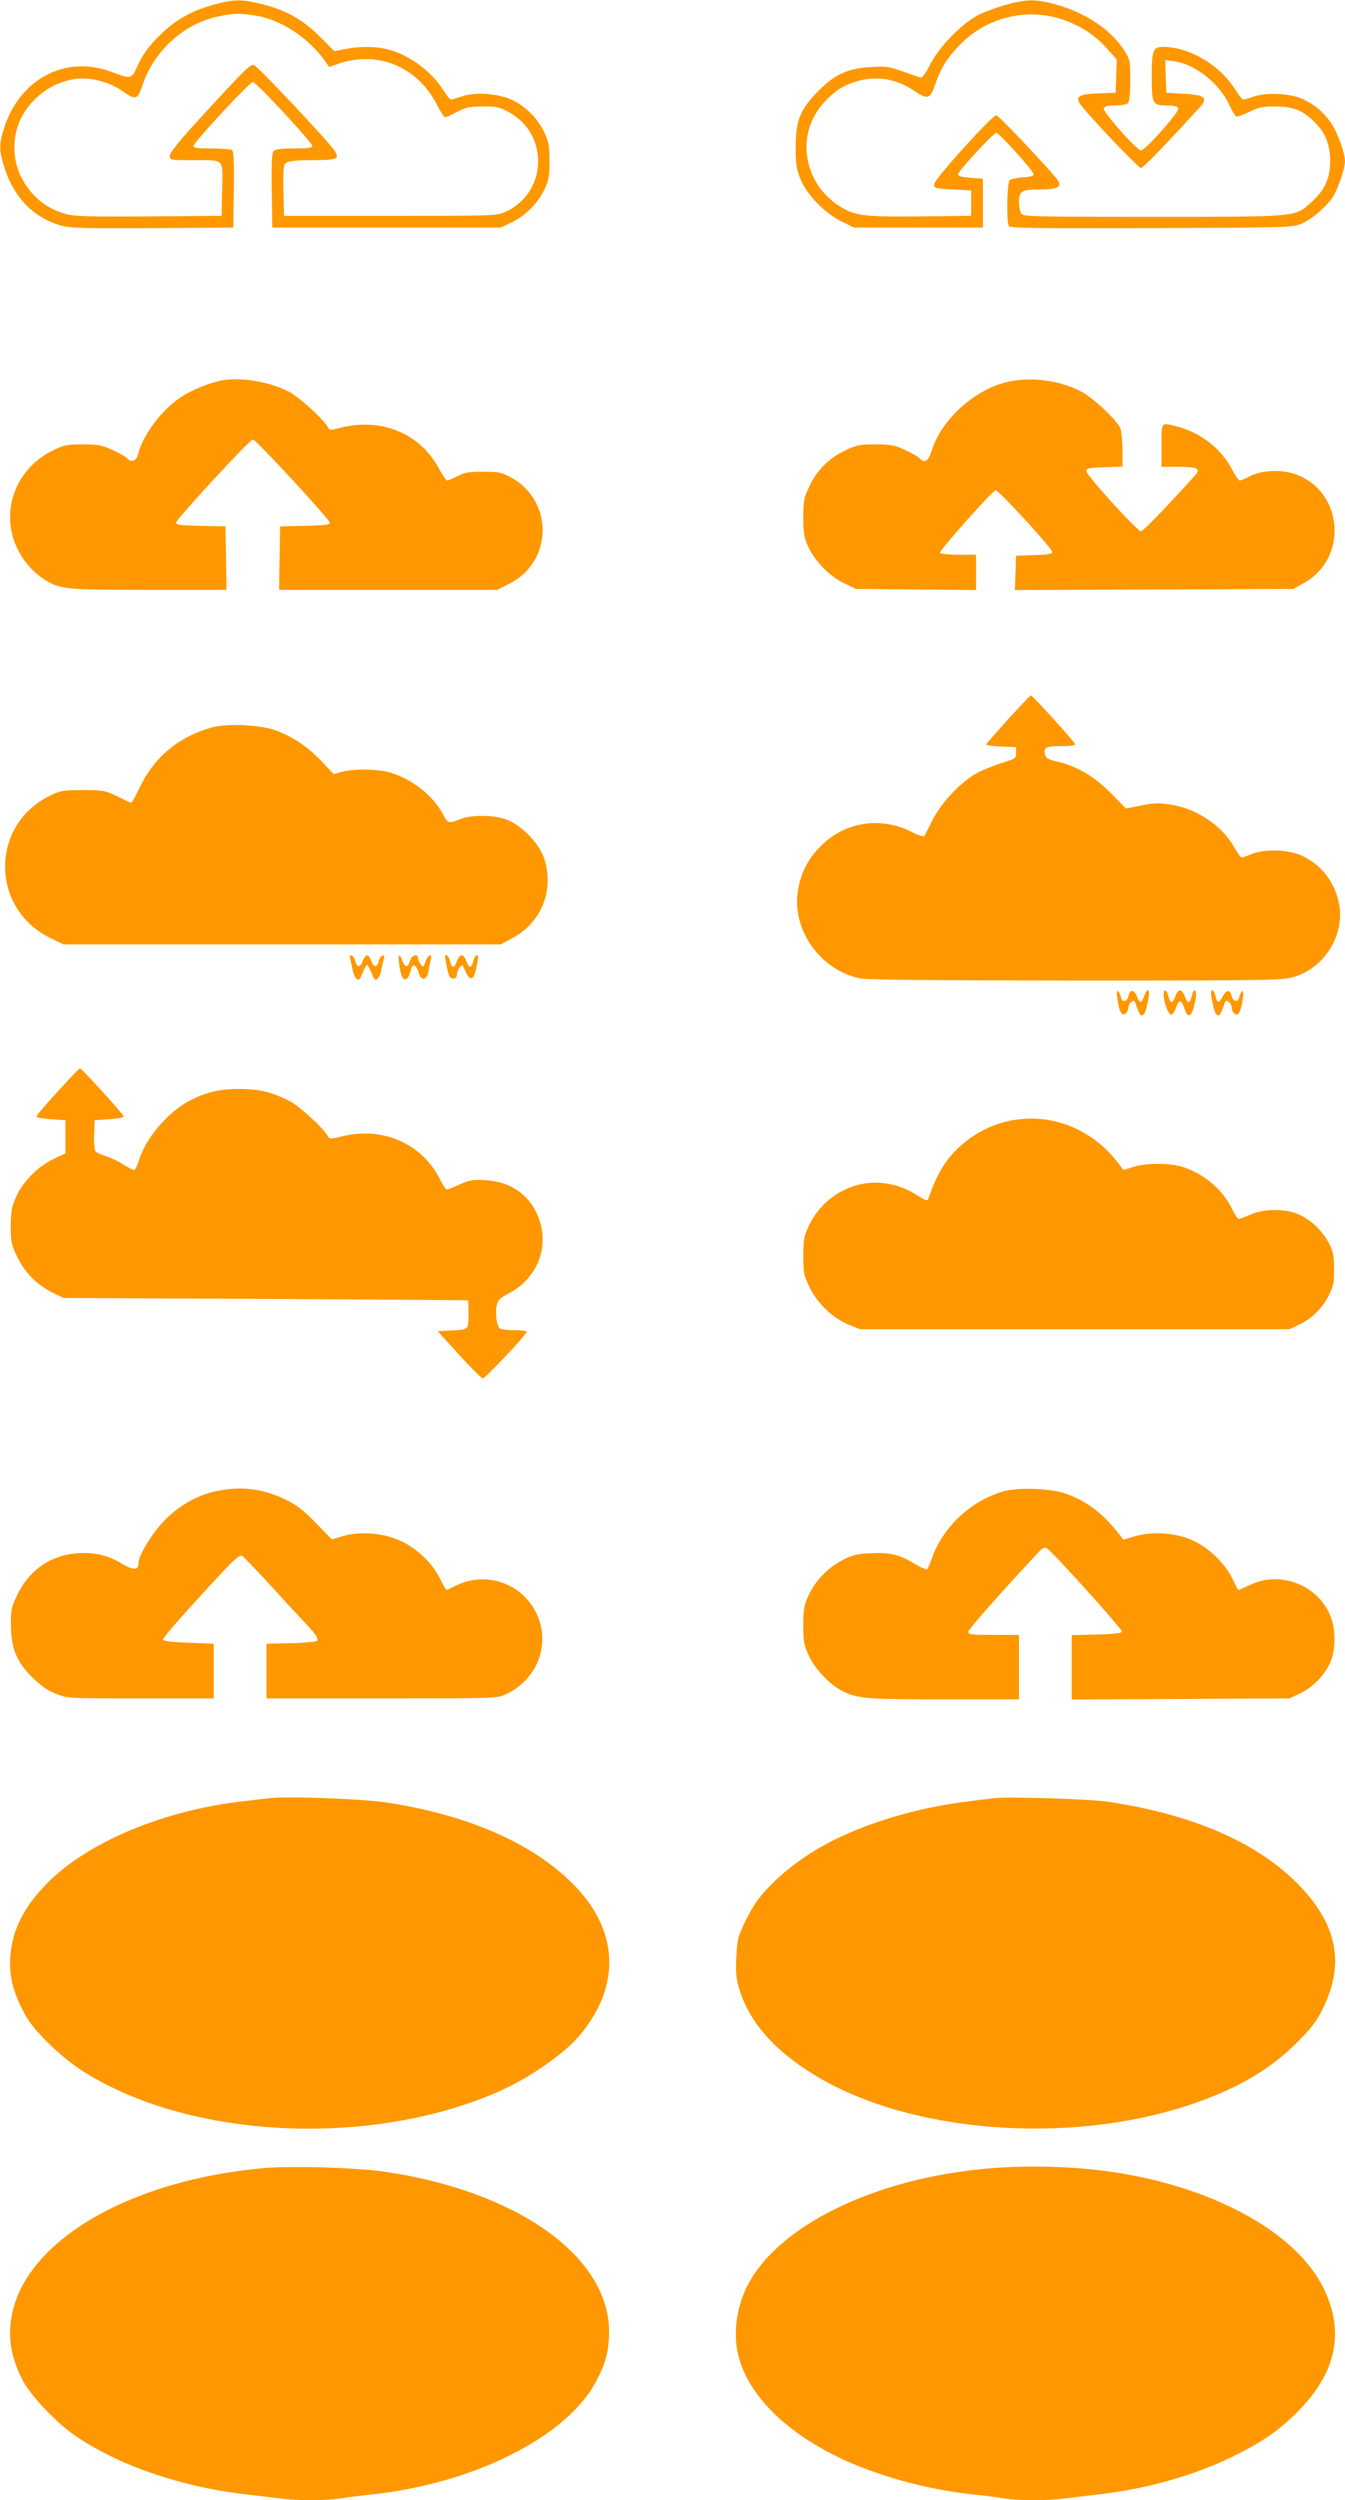
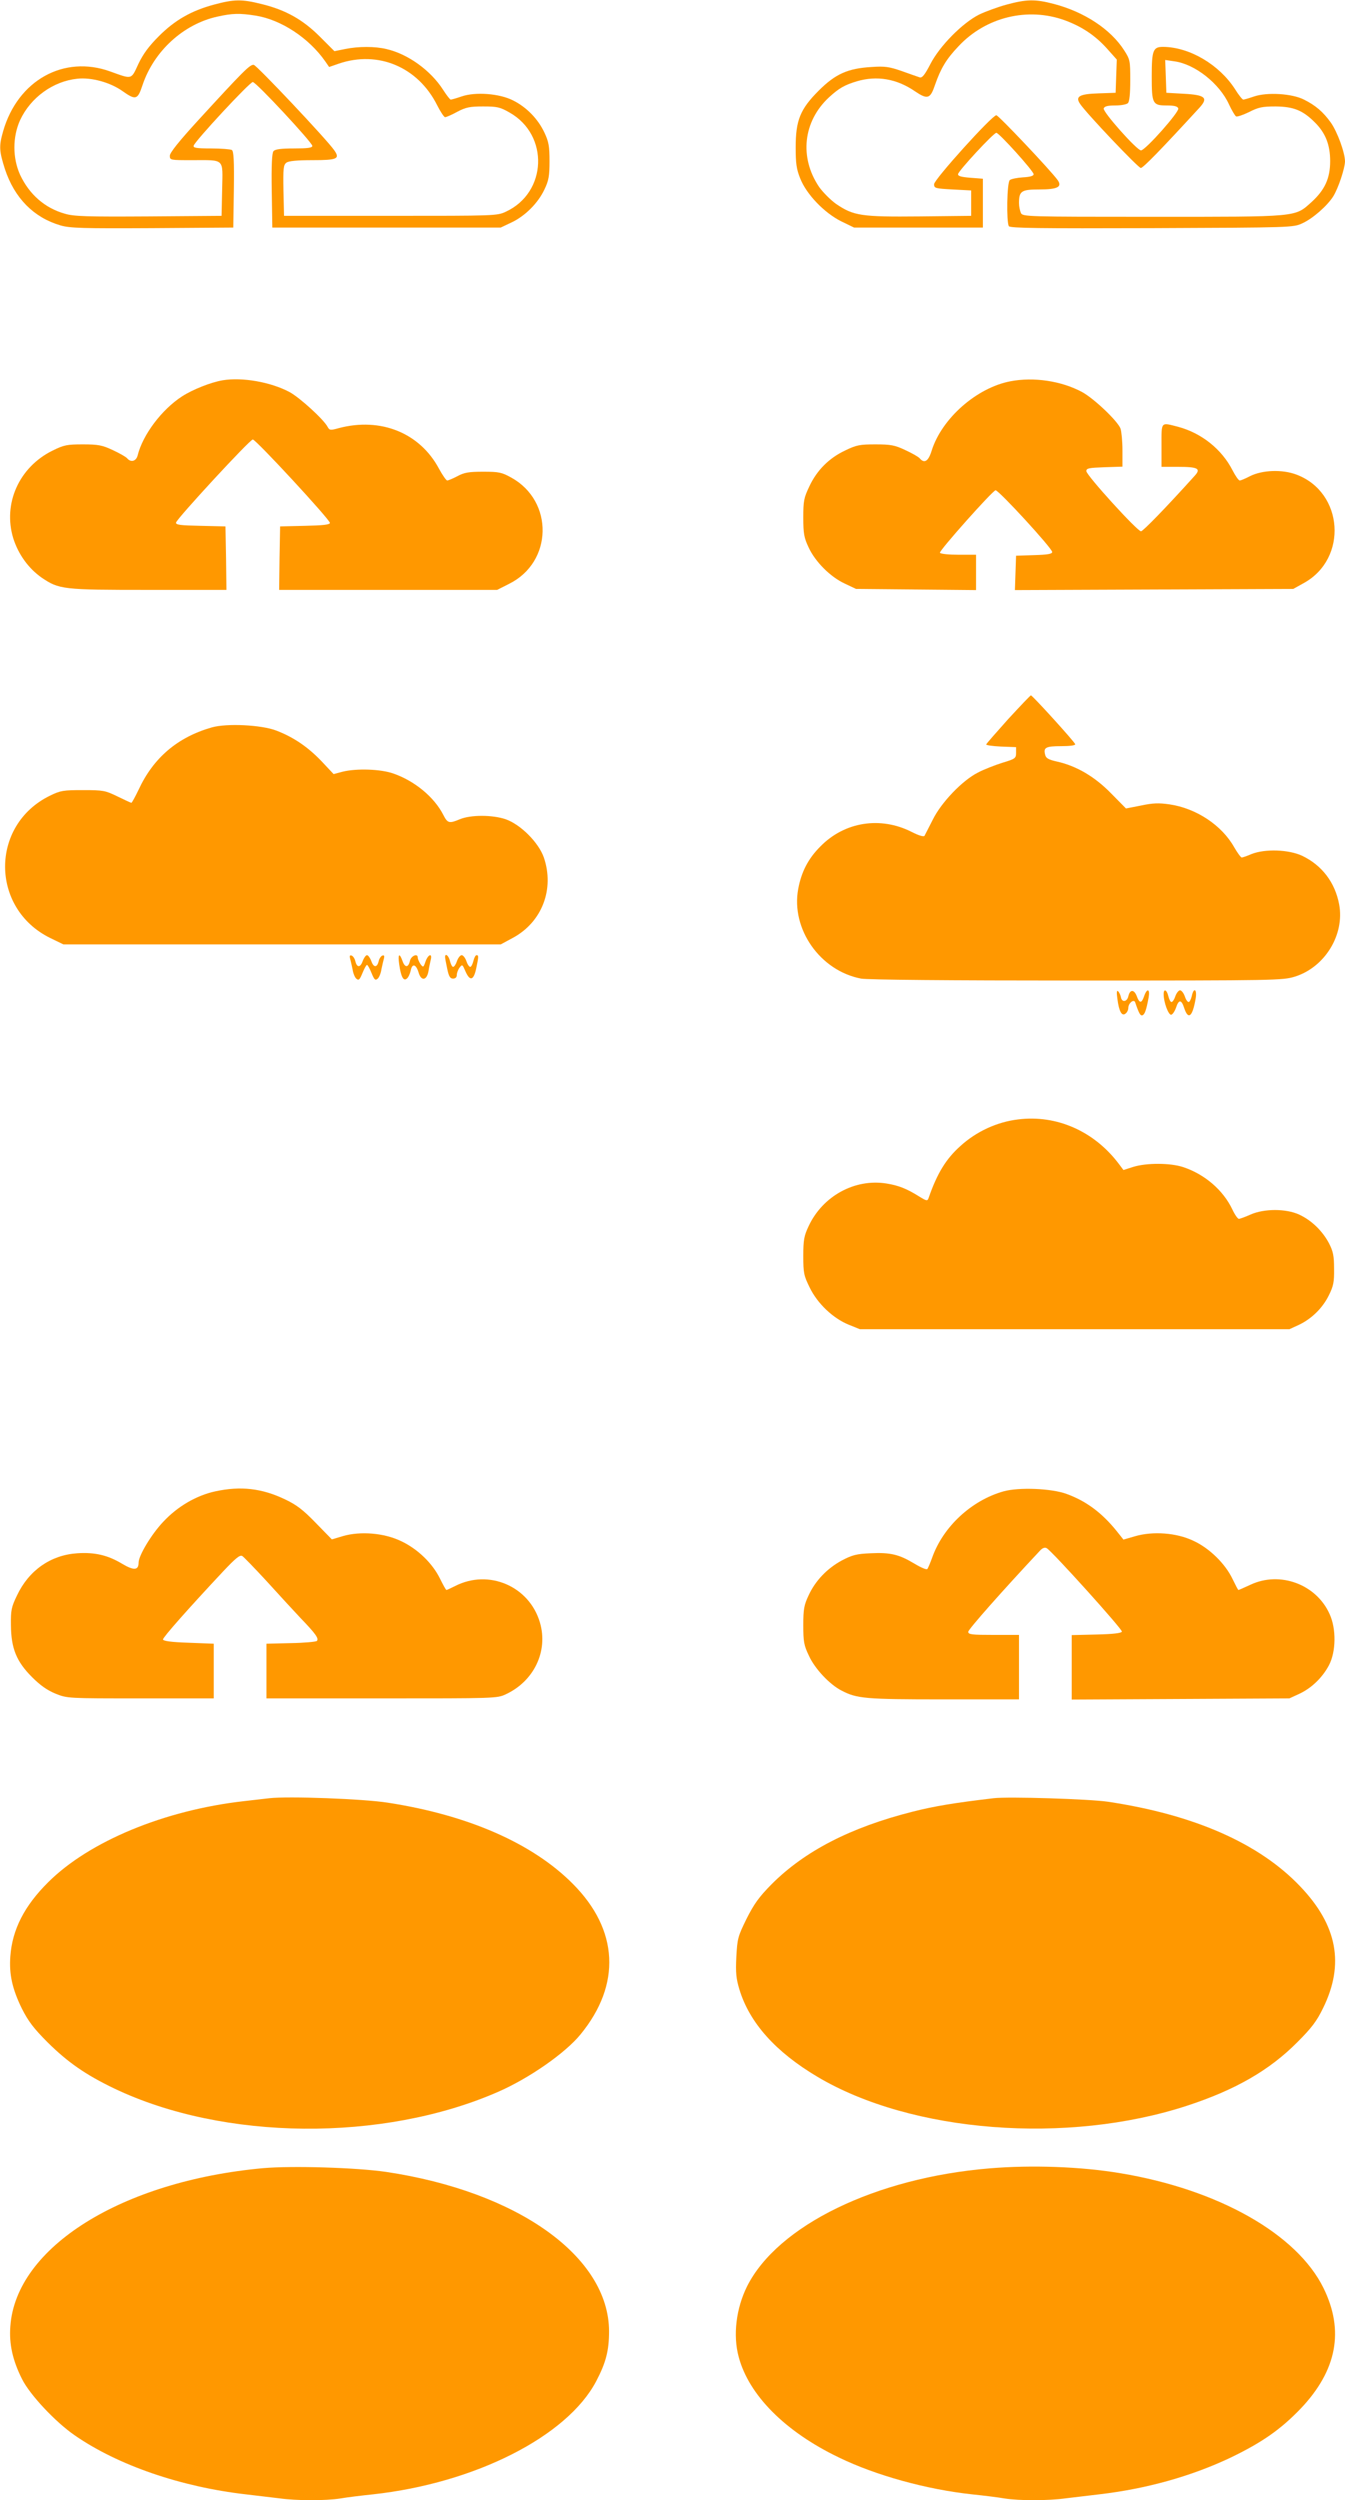
<svg xmlns="http://www.w3.org/2000/svg" version="1.0" width="689pt" height="1280pt" viewBox="0 0 689 1280" preserveAspectRatio="xMidYMid meet">
  <g transform="translate(0,1280) scale(0.1,-0.1)" fill="#ff9800" stroke="none">
    <path d="M1095 12776 c-115 -31 -199 -79 -281 -161 -51 -51 -80 -90 -105 -142 -38 -82 -30 -80 -144 -39 -238 86 -474 -45 -549 -306 -22 -76 -20 -102 9 -193 49 -149 148 -249 285 -289 48 -14 115 -16 470 -14 l415 3 3 194 c2 149 -1 196 -10 203 -7 4 -55 8 -106 8 -76 0 -93 3 -90 14 5 22 287 326 303 326 17 0 305 -310 305 -327 0 -10 -25 -13 -94 -13 -67 0 -97 -4 -105 -14 -8 -9 -11 -72 -9 -202 l3 -189 585 0 585 0 55 26 c70 33 136 99 169 169 22 46 26 69 26 145 0 76 -4 99 -26 146 -33 70 -91 130 -161 165 -69 35 -192 45 -264 20 -26 -9 -51 -16 -55 -16 -4 0 -21 22 -39 50 -64 100 -181 184 -291 209 -58 14 -143 14 -211 0 l-55 -11 -74 74 c-87 87 -175 137 -298 167 -102 26 -143 25 -246 -3z m215 -56 c130 -21 272 -114 356 -234 l20 -29 49 17 c202 69 406 -17 504 -212 17 -34 36 -62 41 -62 6 0 34 12 63 28 44 23 64 27 132 27 71 0 86 -3 135 -31 204 -115 193 -410 -19 -508 -45 -21 -57 -21 -591 -21 l-545 0 -3 130 c-2 113 0 131 15 142 11 9 56 13 134 13 127 0 142 7 111 51 -38 55 -396 434 -412 437 -19 3 -52 -30 -284 -283 -99 -108 -146 -167 -146 -182 0 -23 2 -23 113 -23 171 0 158 12 155 -149 l-3 -136 -375 -3 c-316 -2 -382 0 -428 14 -103 29 -182 99 -229 199 -39 86 -39 194 0 280 54 116 169 199 293 212 72 8 169 -19 231 -63 68 -48 78 -46 103 30 58 174 210 313 384 351 76 17 114 18 196 5z" />
    <path d="M5155 12776 c-44 -12 -107 -35 -140 -51 -85 -43 -201 -160 -249 -253 -29 -56 -42 -72 -55 -68 -9 3 -50 17 -91 32 -64 22 -87 26 -155 21 -121 -7 -185 -35 -271 -121 -95 -95 -118 -152 -118 -291 0 -81 4 -111 23 -158 32 -82 124 -177 210 -220 l66 -32 330 0 330 0 0 125 0 125 -65 5 c-49 4 -64 9 -62 19 4 19 182 211 196 211 14 0 191 -196 191 -212 0 -9 -19 -14 -55 -16 -30 -2 -60 -8 -67 -14 -15 -12 -18 -214 -5 -236 7 -10 154 -12 733 -10 718 3 724 3 771 25 53 24 128 90 158 138 26 42 59 142 60 178 0 45 -39 152 -73 200 -39 54 -77 87 -137 117 -61 31 -188 39 -256 16 -26 -9 -51 -16 -55 -16 -5 0 -24 24 -42 53 -81 126 -233 216 -369 217 -51 0 -58 -17 -58 -150 0 -141 4 -150 76 -150 39 0 56 -4 60 -15 7 -17 -169 -215 -191 -215 -21 0 -198 199 -191 215 4 11 21 15 59 15 29 0 58 5 65 12 8 8 12 49 12 117 0 100 -1 106 -31 153 -69 108 -204 197 -361 238 -95 25 -140 24 -243 -4z m300 -80 c87 -32 156 -78 216 -145 l50 -56 -3 -85 -3 -85 -87 -3 c-99 -3 -121 -16 -95 -54 31 -47 298 -328 311 -328 12 0 107 98 300 308 47 51 31 66 -80 72 l-89 5 -3 84 -3 84 47 -7 c105 -14 231 -113 280 -221 14 -30 30 -57 36 -61 5 -3 35 7 66 22 49 25 68 29 137 29 92 -1 139 -20 201 -82 54 -54 78 -114 78 -198 0 -89 -28 -148 -96 -210 -86 -77 -63 -75 -814 -75 -646 0 -664 1 -674 19 -5 11 -10 34 -10 51 0 62 12 70 104 70 93 0 119 13 94 48 -35 49 -303 332 -314 332 -22 0 -319 -329 -319 -353 0 -21 6 -22 95 -27 l95 -5 0 -65 0 -65 -264 -3 c-299 -3 -338 3 -428 64 -28 20 -67 59 -87 87 -102 151 -82 335 50 458 52 48 81 64 144 83 102 30 204 13 298 -52 64 -43 78 -38 102 34 29 83 57 131 120 197 140 150 355 202 545 133z" />
    <path d="M1140 10853 c-59 -10 -153 -47 -207 -82 -104 -67 -202 -197 -228 -303 -8 -30 -35 -37 -54 -14 -6 7 -39 26 -74 42 -53 25 -75 29 -152 29 -82 0 -97 -3 -156 -32 -172 -85 -255 -272 -201 -449 26 -82 78 -154 145 -201 90 -61 108 -63 549 -63 l398 0 -2 163 -3 162 -128 3 c-104 2 -128 5 -125 17 5 21 378 425 393 425 16 0 395 -410 395 -427 0 -9 -34 -13 -127 -15 l-128 -3 -3 -162 -2 -163 558 0 559 0 61 31 c224 111 230 423 11 544 -49 27 -63 30 -144 30 -74 0 -97 -4 -132 -23 -23 -12 -47 -22 -52 -22 -5 0 -24 27 -42 60 -98 184 -299 265 -514 208 -43 -12 -47 -11 -57 7 -20 38 -143 150 -195 178 -96 51 -242 77 -343 60z" />
    <path d="M5176 10848 c-173 -33 -351 -190 -403 -354 -17 -56 -38 -69 -62 -40 -6 7 -39 26 -74 42 -53 25 -74 29 -152 29 -80 0 -97 -3 -155 -31 -83 -39 -145 -101 -184 -184 -28 -59 -31 -74 -31 -160 0 -82 4 -103 27 -152 34 -74 112 -152 186 -186 l57 -27 308 -3 307 -3 0 91 0 90 -89 0 c-50 0 -92 4 -96 10 -6 9 271 320 285 320 17 0 290 -297 290 -316 0 -10 -24 -14 -92 -16 l-93 -3 -3 -88 -3 -88 713 3 713 3 54 30 c227 125 204 464 -37 555 -73 28 -176 24 -239 -8 -23 -12 -47 -22 -52 -22 -6 0 -22 23 -37 52 -55 108 -159 191 -279 223 -90 23 -85 29 -85 -95 l0 -110 83 0 c105 0 121 -9 86 -47 -148 -164 -264 -283 -274 -283 -19 0 -280 287 -280 308 0 15 13 17 93 20 l92 3 0 84 c0 46 -5 96 -10 111 -15 39 -136 154 -197 187 -106 57 -248 78 -367 55z" />
    <path d="M5165 9119 c-60 -67 -111 -125 -113 -130 -2 -4 32 -9 75 -11 l78 -3 0 -29 c0 -28 -4 -31 -70 -51 -38 -12 -95 -34 -125 -50 -80 -40 -189 -154 -232 -242 -20 -39 -39 -76 -42 -82 -4 -6 -29 1 -66 20 -160 81 -344 52 -468 -75 -62 -62 -97 -130 -113 -217 -38 -205 112 -419 322 -459 32 -6 451 -10 1104 -10 1026 0 1055 1 1118 20 154 48 256 215 227 370 -21 113 -89 201 -190 249 -69 32 -189 36 -258 9 -23 -10 -46 -18 -51 -18 -5 0 -22 24 -39 53 -63 112 -194 199 -331 219 -55 8 -85 7 -146 -6 l-77 -15 -77 78 c-83 85 -177 140 -276 162 -44 10 -57 17 -61 35 -10 37 3 44 82 44 45 0 74 4 72 10 -4 13 -219 250 -227 250 -3 0 -55 -55 -116 -121z" />
    <path d="M1085 9076 c-175 -50 -299 -155 -375 -319 -18 -37 -34 -67 -37 -67 -3 0 -35 15 -72 33 -62 30 -72 32 -176 32 -101 0 -115 -2 -170 -29 -306 -150 -305 -577 2 -728 l68 -33 1120 0 1120 0 63 34 c149 81 213 249 158 411 -27 77 -119 169 -196 196 -68 23 -179 23 -234 0 -55 -23 -63 -21 -85 22 -47 92 -147 174 -256 212 -66 23 -189 27 -261 9 l-45 -12 -62 66 c-70 73 -143 123 -232 157 -76 29 -253 38 -330 16z" />
    <path d="M1793 7894 c3 -11 9 -36 13 -56 3 -21 12 -43 20 -49 12 -10 17 -4 31 30 9 22 19 41 23 41 4 0 14 -19 23 -41 14 -34 19 -40 31 -30 8 6 17 28 20 49 4 20 10 45 13 56 3 12 1 17 -8 14 -7 -2 -16 -15 -19 -28 -8 -35 -26 -35 -38 0 -6 16 -16 30 -22 30 -6 0 -16 -14 -22 -30 -12 -35 -30 -35 -38 0 -3 13 -12 26 -19 28 -9 3 -11 -2 -8 -14z" />
    <path d="M2045 7863 c9 -64 22 -88 39 -73 8 6 16 24 20 41 7 38 27 34 40 -9 13 -46 42 -43 51 6 3 20 9 47 12 60 8 34 -14 26 -27 -10 -11 -32 -12 -32 -26 -14 -7 11 -14 26 -14 34 0 23 -34 9 -40 -17 -8 -36 -26 -36 -38 -1 -16 45 -25 36 -17 -17z" />
    <path d="M2280 7900 c0 -5 5 -32 11 -60 8 -39 15 -50 30 -50 12 0 19 7 19 18 0 10 6 27 14 38 14 18 15 17 30 -18 23 -53 42 -48 55 12 13 62 14 70 2 70 -5 0 -12 -13 -16 -30 -4 -16 -11 -30 -16 -30 -6 0 -15 14 -20 30 -6 17 -17 30 -24 30 -7 0 -18 -13 -24 -30 -5 -16 -14 -30 -20 -30 -5 0 -12 14 -16 30 -6 27 -25 43 -25 20z" />
    <path d="M5724 7687 c8 -65 23 -92 42 -76 8 6 14 19 14 29 0 24 28 47 35 29 20 -59 27 -70 37 -67 12 4 20 26 32 91 8 45 -8 50 -23 7 -13 -38 -24 -38 -38 1 -14 35 -35 34 -43 -2 -7 -29 -33 -32 -38 -4 -2 11 -9 25 -14 30 -7 7 -9 -5 -4 -38z" />
    <path d="M5961 7708 c1 -41 24 -103 38 -103 7 0 18 16 25 35 14 44 28 44 42 0 21 -64 43 -46 59 48 8 48 -10 60 -20 12 -4 -16 -11 -30 -16 -30 -6 0 -15 14 -20 30 -6 17 -17 30 -24 30 -7 0 -18 -13 -24 -30 -5 -16 -14 -30 -20 -30 -5 0 -12 14 -16 30 -8 35 -25 40 -24 8z" />
-     <path d="M6206 7693 c12 -65 20 -87 32 -91 10 -3 17 8 37 67 7 18 35 -5 35 -29 0 -10 6 -23 14 -29 12 -10 17 -8 25 8 16 28 27 119 13 106 -5 -5 -12 -19 -14 -30 -5 -28 -31 -25 -38 4 -8 36 -27 36 -45 2 -20 -39 -31 -39 -38 -1 -4 17 -11 30 -17 30 -7 0 -8 -13 -4 -37z" />
-     <path d="M295 7211 c-60 -65 -108 -122 -109 -127 -1 -5 33 -11 74 -14 l75 -5 0 -85 0 -85 -60 -28 c-80 -38 -156 -114 -191 -191 -24 -52 -28 -74 -29 -151 0 -81 3 -97 32 -157 38 -81 102 -146 181 -185 l57 -28 1035 -5 c569 -3 1036 -6 1038 -8 1 -1 2 -33 2 -72 0 -79 2 -78 -102 -82 l-56 -3 109 -120 c60 -66 115 -121 122 -122 11 -1 217 216 225 238 2 5 -25 9 -60 9 -35 0 -69 4 -76 8 -17 11 -26 72 -18 116 6 30 15 40 67 67 142 76 204 235 149 382 -44 118 -141 187 -271 195 -67 4 -84 1 -134 -22 -32 -14 -61 -26 -66 -26 -5 0 -22 26 -38 58 -90 175 -287 263 -486 217 -76 -18 -77 -18 -87 1 -21 38 -146 153 -194 177 -94 47 -154 61 -254 62 -104 0 -166 -14 -251 -56 -113 -56 -229 -190 -266 -305 -9 -30 -21 -54 -26 -54 -6 0 -31 13 -56 29 -25 16 -65 35 -89 42 -23 7 -47 18 -53 25 -5 7 -9 45 -7 86 l3 73 75 5 c41 3 74 9 74 14 -2 12 -215 246 -224 246 -4 0 -56 -53 -115 -119z" />
    <path d="M5215 7069 c-108 -13 -214 -62 -295 -136 -73 -65 -119 -139 -163 -266 -6 -17 -10 -16 -49 8 -64 40 -105 56 -167 66 -162 26 -327 -64 -399 -219 -23 -49 -27 -70 -27 -152 0 -88 3 -101 33 -162 40 -82 119 -157 200 -190 l57 -23 1100 0 1100 0 46 21 c67 31 124 87 156 152 24 48 28 69 27 137 0 66 -5 89 -26 130 -34 64 -90 118 -153 147 -68 31 -179 31 -249 0 -27 -12 -54 -22 -60 -22 -6 1 -21 22 -33 48 -47 99 -141 180 -252 217 -67 22 -188 22 -256 1 l-50 -16 -24 32 c-126 167 -319 252 -516 227z" />
    <path d="M1103 5165 c-97 -21 -193 -77 -266 -155 -61 -64 -127 -174 -127 -210 0 -40 -25 -41 -84 -6 -73 44 -140 60 -230 54 -136 -9 -248 -87 -309 -216 -29 -60 -32 -76 -31 -152 1 -119 28 -186 108 -266 43 -43 79 -68 121 -85 60 -24 62 -24 435 -24 l375 0 0 140 0 140 -130 5 c-90 3 -130 9 -130 17 0 11 129 157 307 347 65 69 87 87 99 80 8 -5 64 -63 125 -129 60 -66 137 -150 172 -187 79 -82 97 -107 85 -119 -4 -4 -65 -10 -133 -11 l-125 -3 0 -140 0 -140 590 0 c582 0 591 0 636 21 144 67 218 220 175 367 -54 186 -262 276 -435 187 -22 -11 -42 -20 -44 -20 -3 0 -17 26 -33 58 -38 78 -114 152 -199 192 -87 42 -208 52 -298 26 l-57 -17 -83 85 c-65 67 -98 92 -157 120 -119 57 -228 69 -357 41z" />
    <path d="M5141 5165 c-164 -46 -310 -181 -366 -340 -10 -27 -21 -54 -25 -58 -4 -4 -33 8 -66 28 -78 47 -123 58 -224 53 -73 -3 -94 -9 -148 -37 -75 -41 -135 -103 -170 -179 -23 -49 -27 -70 -27 -152 0 -84 3 -103 29 -157 30 -66 106 -147 167 -178 79 -41 119 -45 522 -45 l387 0 0 165 0 165 -130 0 c-112 0 -130 2 -130 16 0 12 173 208 370 418 12 12 23 15 32 10 30 -18 389 -416 385 -427 -2 -8 -45 -13 -130 -15 l-127 -3 0 -165 0 -165 558 3 557 3 50 23 c63 29 119 83 153 147 36 69 38 186 3 262 -68 152 -254 221 -405 150 -32 -15 -60 -27 -62 -27 -2 0 -15 25 -30 56 -37 78 -118 158 -201 196 -86 41 -207 50 -299 23 l-59 -17 -35 44 c-76 94 -157 154 -257 190 -76 28 -243 35 -322 13z" />
    <path d="M1380 3594 c-19 -2 -78 -9 -130 -15 -408 -46 -793 -206 -1003 -415 -122 -121 -184 -242 -194 -379 -7 -92 10 -168 59 -268 33 -65 60 -101 132 -173 103 -102 195 -166 341 -236 561 -268 1376 -275 1965 -18 159 69 346 199 424 295 209 255 195 535 -39 770 -206 208 -538 353 -948 416 -126 20 -511 34 -607 23z" />
    <path d="M5090 3594 c-203 -24 -305 -41 -415 -69 -317 -80 -552 -201 -722 -371 -66 -67 -90 -101 -129 -178 -44 -90 -47 -100 -52 -195 -4 -81 -1 -111 16 -167 52 -170 185 -319 399 -446 482 -287 1281 -349 1895 -148 247 81 421 181 564 325 73 73 99 107 132 175 110 224 73 423 -117 622 -210 221 -544 368 -986 434 -95 14 -509 27 -585 18z" />
    <path d="M1348 1700 c-724 -66 -1267 -405 -1295 -810 -7 -90 12 -175 60 -270 40 -80 170 -219 270 -288 221 -153 544 -264 877 -302 52 -6 128 -15 168 -20 93 -13 238 -13 316 -1 34 6 108 15 166 21 522 57 995 296 1144 579 50 95 66 157 66 256 -1 382 -467 715 -1143 816 -152 22 -479 32 -629 19z" />
    <path d="M5070 1699 c-584 -48 -1086 -292 -1243 -604 -56 -113 -73 -250 -43 -361 52 -196 238 -383 513 -515 189 -92 450 -164 683 -189 58 -6 132 -15 166 -21 78 -12 223 -12 316 1 40 5 116 14 168 20 242 28 475 93 678 190 159 77 253 143 355 249 186 196 224 399 117 617 -136 277 -539 505 -1040 588 -202 34 -455 43 -670 25z" />
  </g>
</svg>